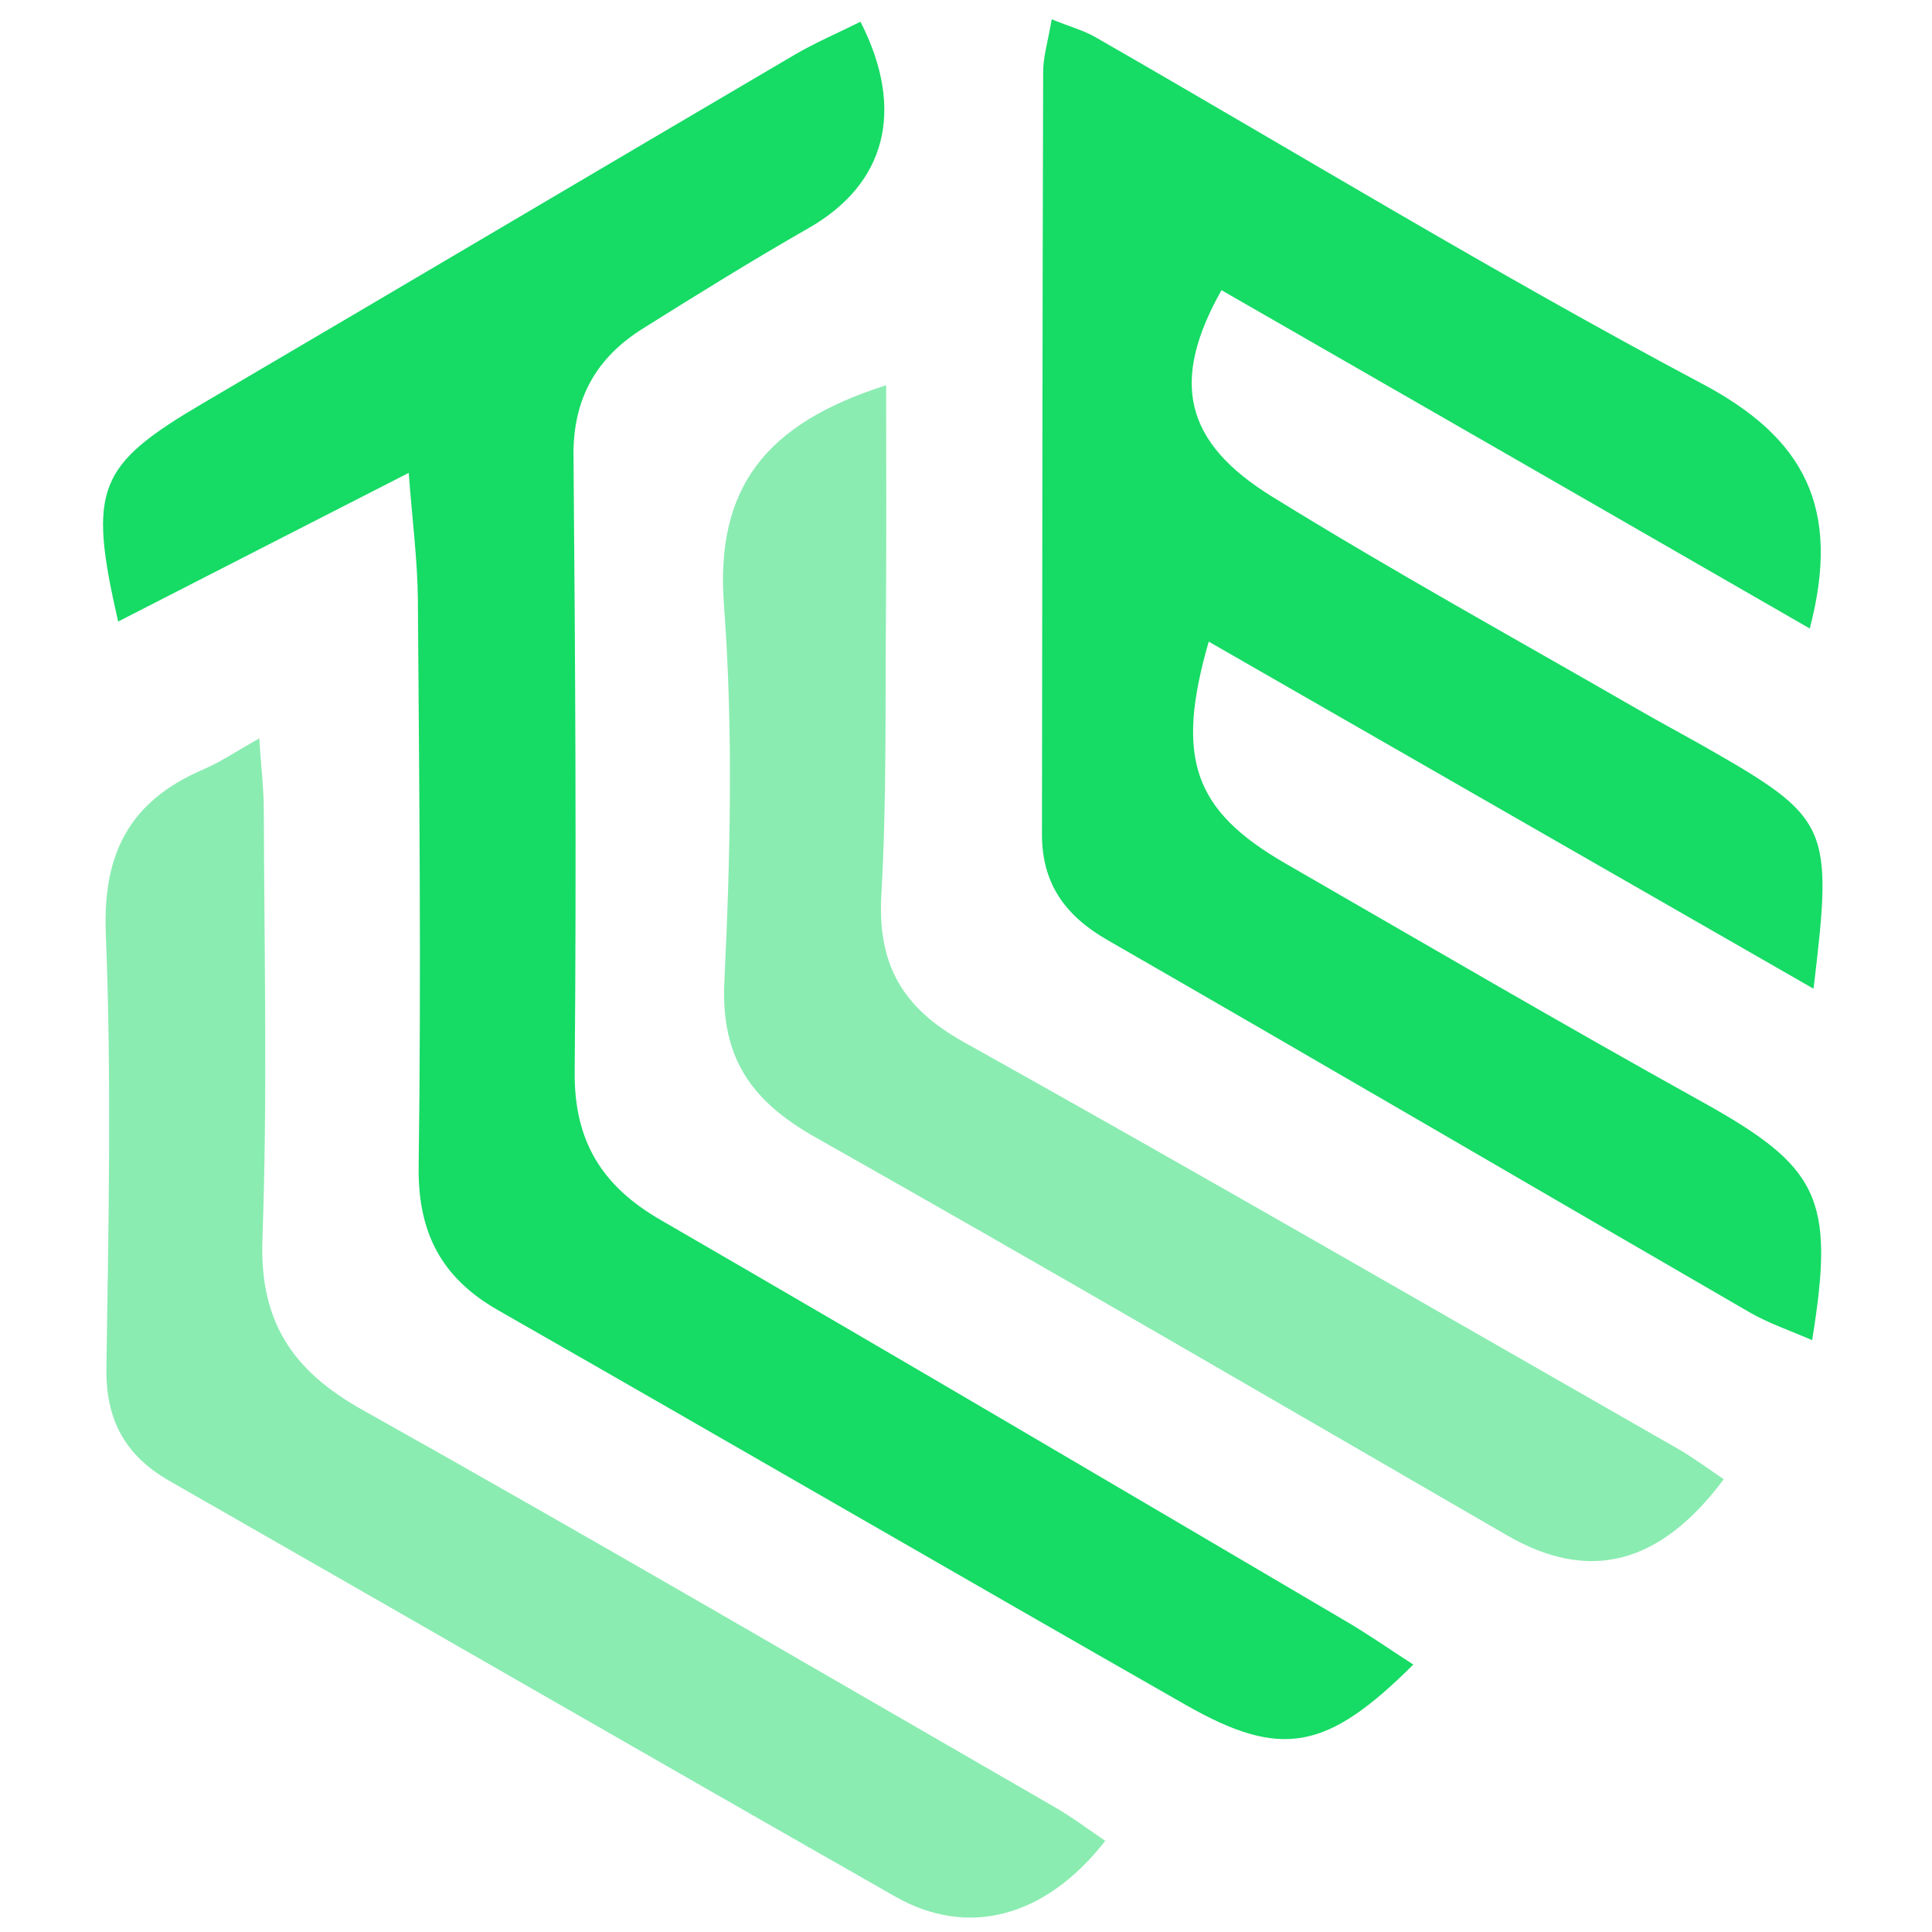
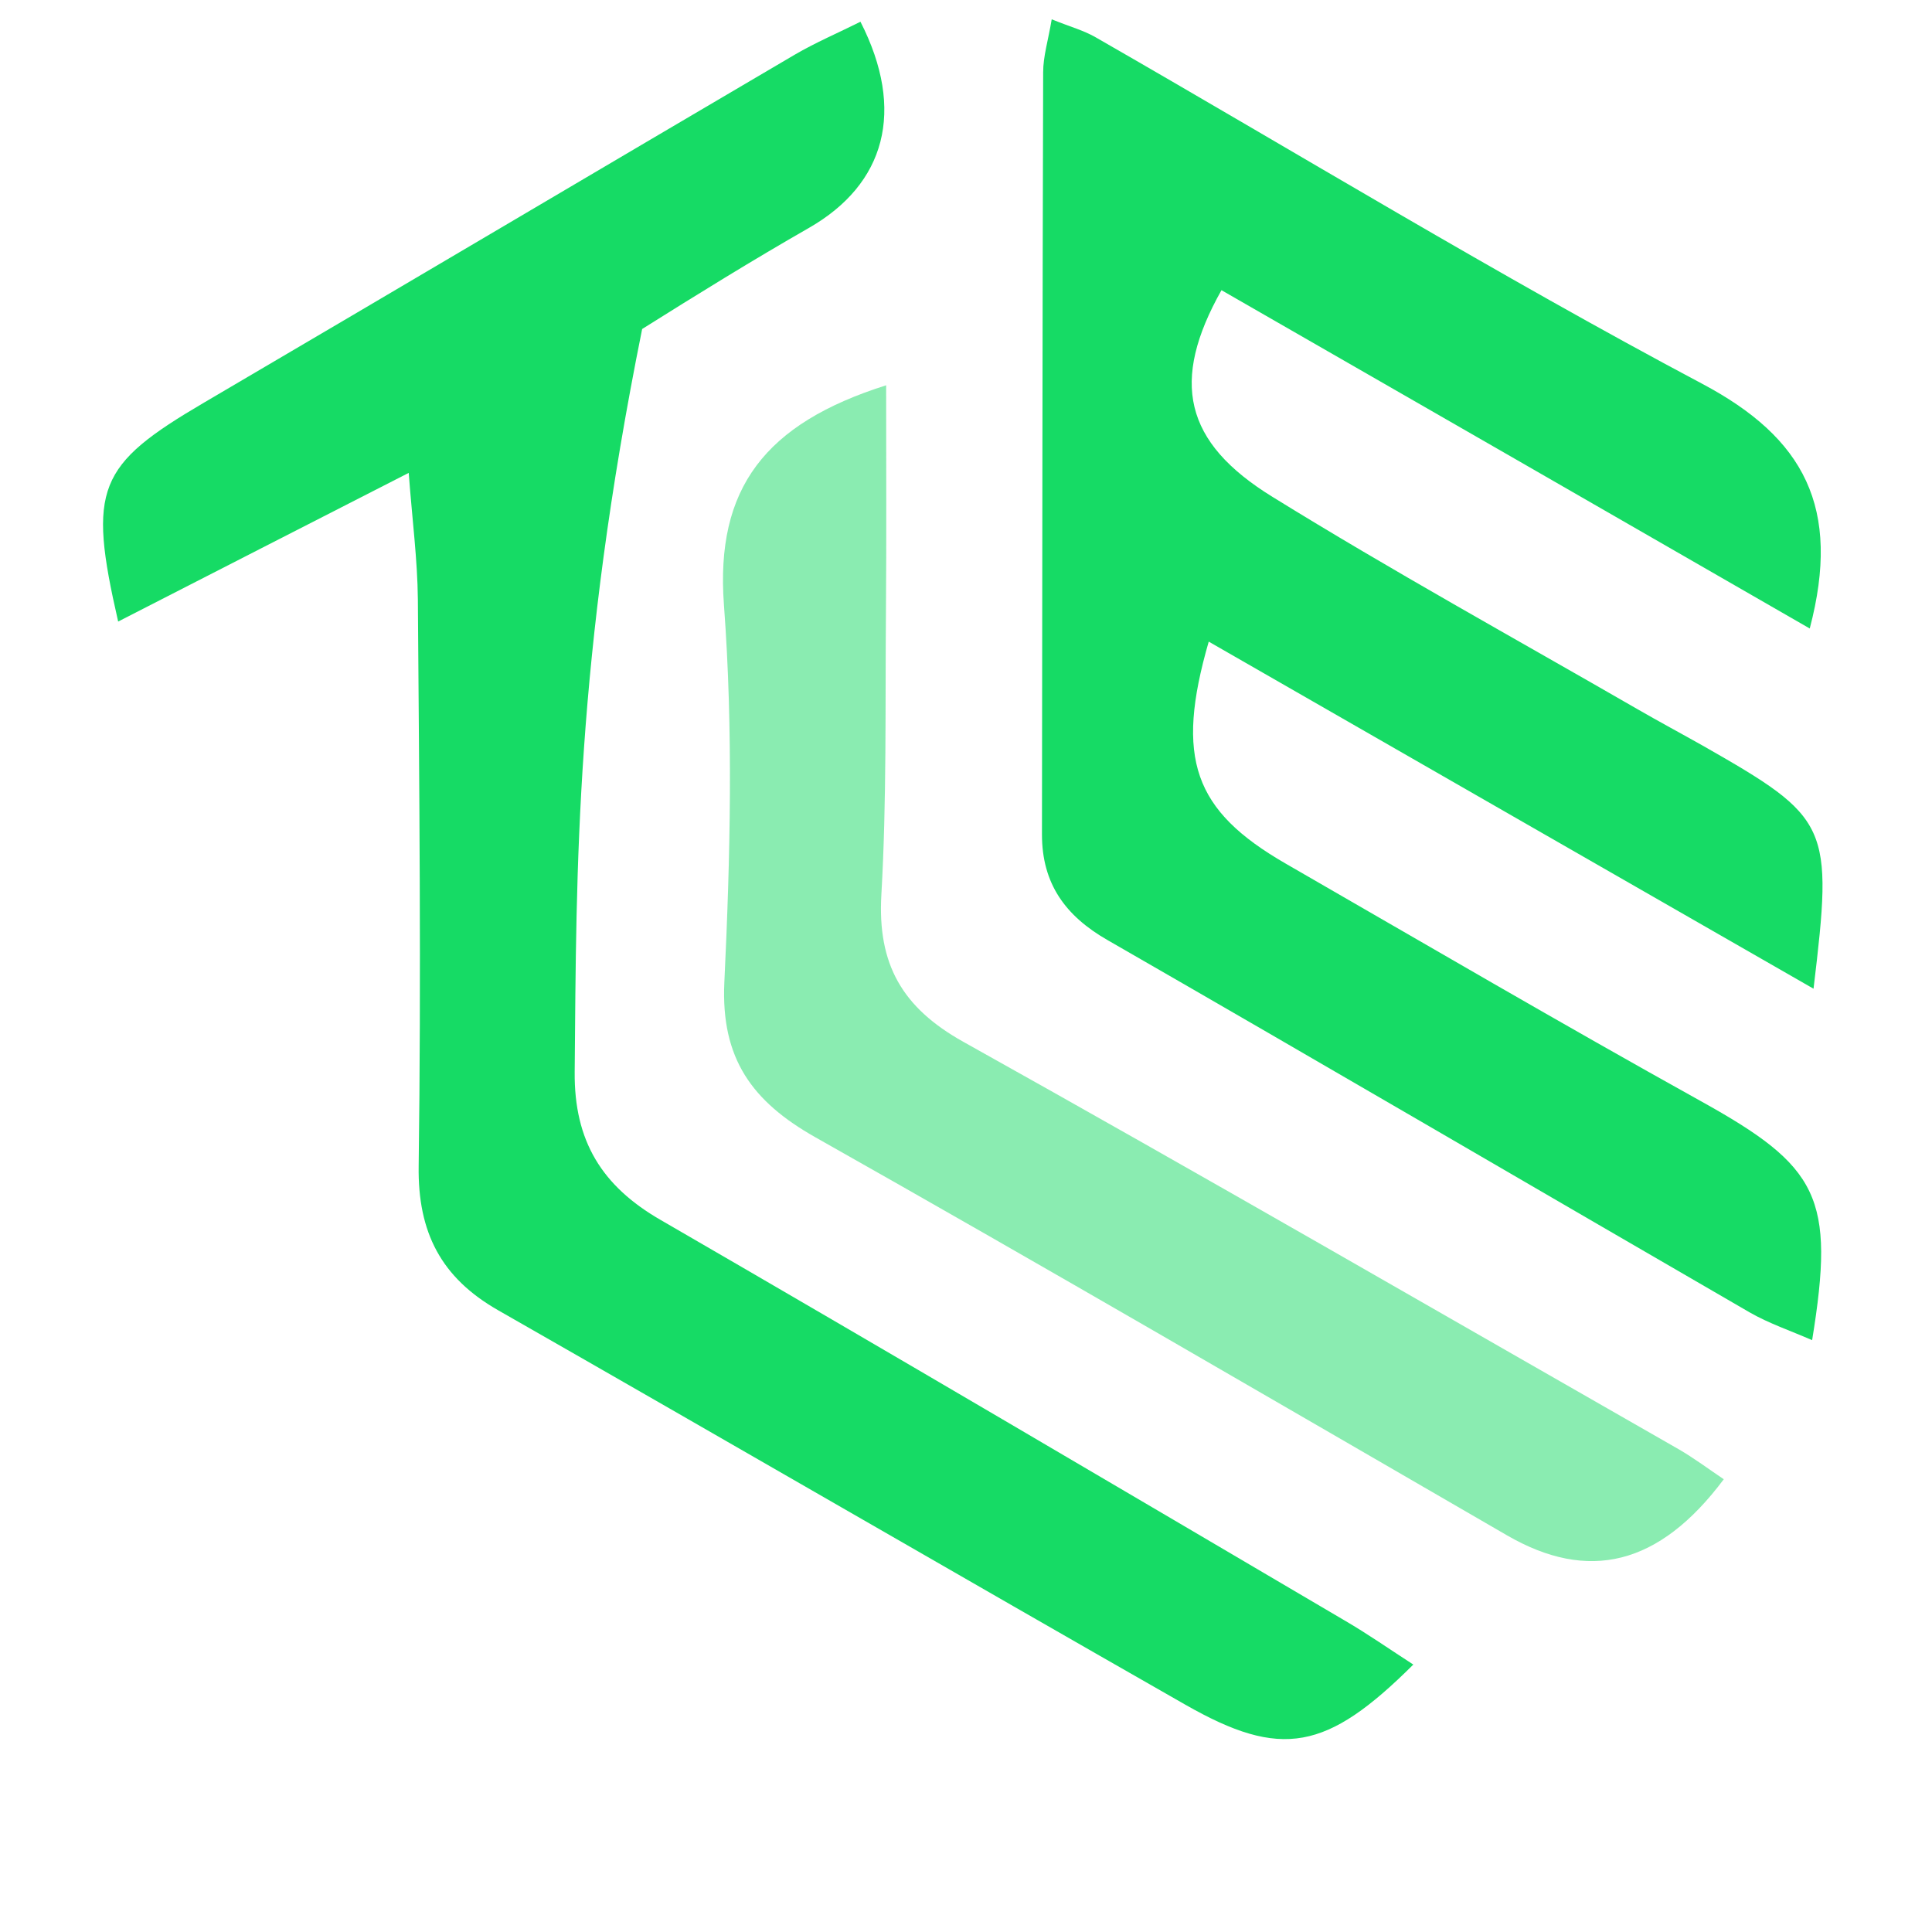
<svg xmlns="http://www.w3.org/2000/svg" width="320" height="320" viewBox="0 0 320 320" fill="none">
  <path d="M300.377 163.761C266.261 144.214 233.365 125.294 200.204 106.274C194.601 125.656 197.732 134.259 212.928 143.027C235.804 156.212 258.581 169.529 281.654 182.351C301.267 193.229 304.003 198.272 300.146 221.972C296.52 220.39 292.993 219.203 289.829 217.39C254.362 196.855 218.993 176.154 183.46 155.718C176.439 151.696 172.582 146.357 172.582 138.215C172.648 96.122 172.648 54.062 172.78 11.969C172.78 9.332 173.604 6.728 174.197 3.201C177.296 4.454 179.537 5.047 181.515 6.201C214.939 25.385 247.901 45.492 281.918 63.555C298.828 72.521 305.025 84.058 299.751 104.099C267.151 85.31 234.716 66.687 202.314 48.063C193.843 63.127 196.051 73.246 210.785 82.311C230.563 94.54 250.966 105.78 271.139 117.416C274.732 119.492 278.424 121.47 282.05 123.514C303.146 135.545 303.64 136.6 300.377 163.761Z" fill="#16DB65" />
-   <path d="M67.696 78.325C50.391 87.159 35.096 95.004 19.571 102.948C14.495 80.83 16.143 77.04 33.843 66.656C66.476 47.505 99.01 28.223 131.61 9.071C135.104 7.028 138.894 5.413 142.52 3.6C150.036 18.334 146.641 30.497 133.983 37.749C124.655 43.089 115.491 48.758 106.361 54.493C98.779 59.273 94.923 66.03 94.989 75.359C95.285 109.442 95.483 143.492 95.186 177.575C95.087 189.013 99.702 196.462 109.426 202.066C147.3 223.986 184.976 246.202 222.685 268.386C226.541 270.627 230.2 273.198 234.09 275.704C219.751 289.976 212.236 291.427 196.348 282.362C158.342 260.673 120.501 238.72 82.529 217.031C73.102 211.658 69.179 204.175 69.344 193.133C69.772 161.852 69.443 130.57 69.212 99.289C69.146 92.697 68.289 86.203 67.696 78.325Z" fill="#16DB65" />
+   <path d="M67.696 78.325C50.391 87.159 35.096 95.004 19.571 102.948C14.495 80.83 16.143 77.04 33.843 66.656C66.476 47.505 99.01 28.223 131.61 9.071C135.104 7.028 138.894 5.413 142.52 3.6C150.036 18.334 146.641 30.497 133.983 37.749C124.655 43.089 115.491 48.758 106.361 54.493C95.285 109.442 95.483 143.492 95.186 177.575C95.087 189.013 99.702 196.462 109.426 202.066C147.3 223.986 184.976 246.202 222.685 268.386C226.541 270.627 230.2 273.198 234.09 275.704C219.751 289.976 212.236 291.427 196.348 282.362C158.342 260.673 120.501 238.72 82.529 217.031C73.102 211.658 69.179 204.175 69.344 193.133C69.772 161.852 69.443 130.57 69.212 99.289C69.146 92.697 68.289 86.203 67.696 78.325Z" fill="#16DB65" />
  <path opacity="0.5" d="M146.773 63.816C146.773 77.232 146.839 89.263 146.74 101.328C146.608 116.952 146.872 132.609 145.982 148.2C145.323 159.704 149.41 166.89 159.563 172.559C199.249 194.71 238.573 217.487 278.029 240.033C280.6 241.516 283.006 243.329 285.512 245.01C274.799 259.349 263.064 262.085 249.616 254.306C211.511 232.254 173.44 210.037 135.072 188.381C124.623 182.481 119.382 175.394 119.975 162.703C120.964 141.904 121.458 120.94 119.909 100.207C118.459 80.825 126.765 70.145 146.773 63.816Z" fill="#16DB65" />
-   <path opacity="0.5" d="M42.939 122.295C43.236 126.976 43.697 130.634 43.697 134.326C43.763 157.96 44.323 181.627 43.466 205.228C42.972 218.875 48.411 227.016 60.013 233.51C98.48 255.067 136.519 277.317 174.722 299.336C177.59 300.984 180.26 302.994 183.062 304.906C173.173 317.597 160.318 320.992 148.286 314.136C108.171 291.293 68.188 268.219 28.106 245.31C20.722 241.091 17.492 235.191 17.624 226.555C17.986 202.591 18.481 178.562 17.525 154.598C16.997 141.215 21.579 132.645 33.611 127.47C36.412 126.283 38.983 124.536 42.939 122.295Z" fill="#16DB65" />
</svg>